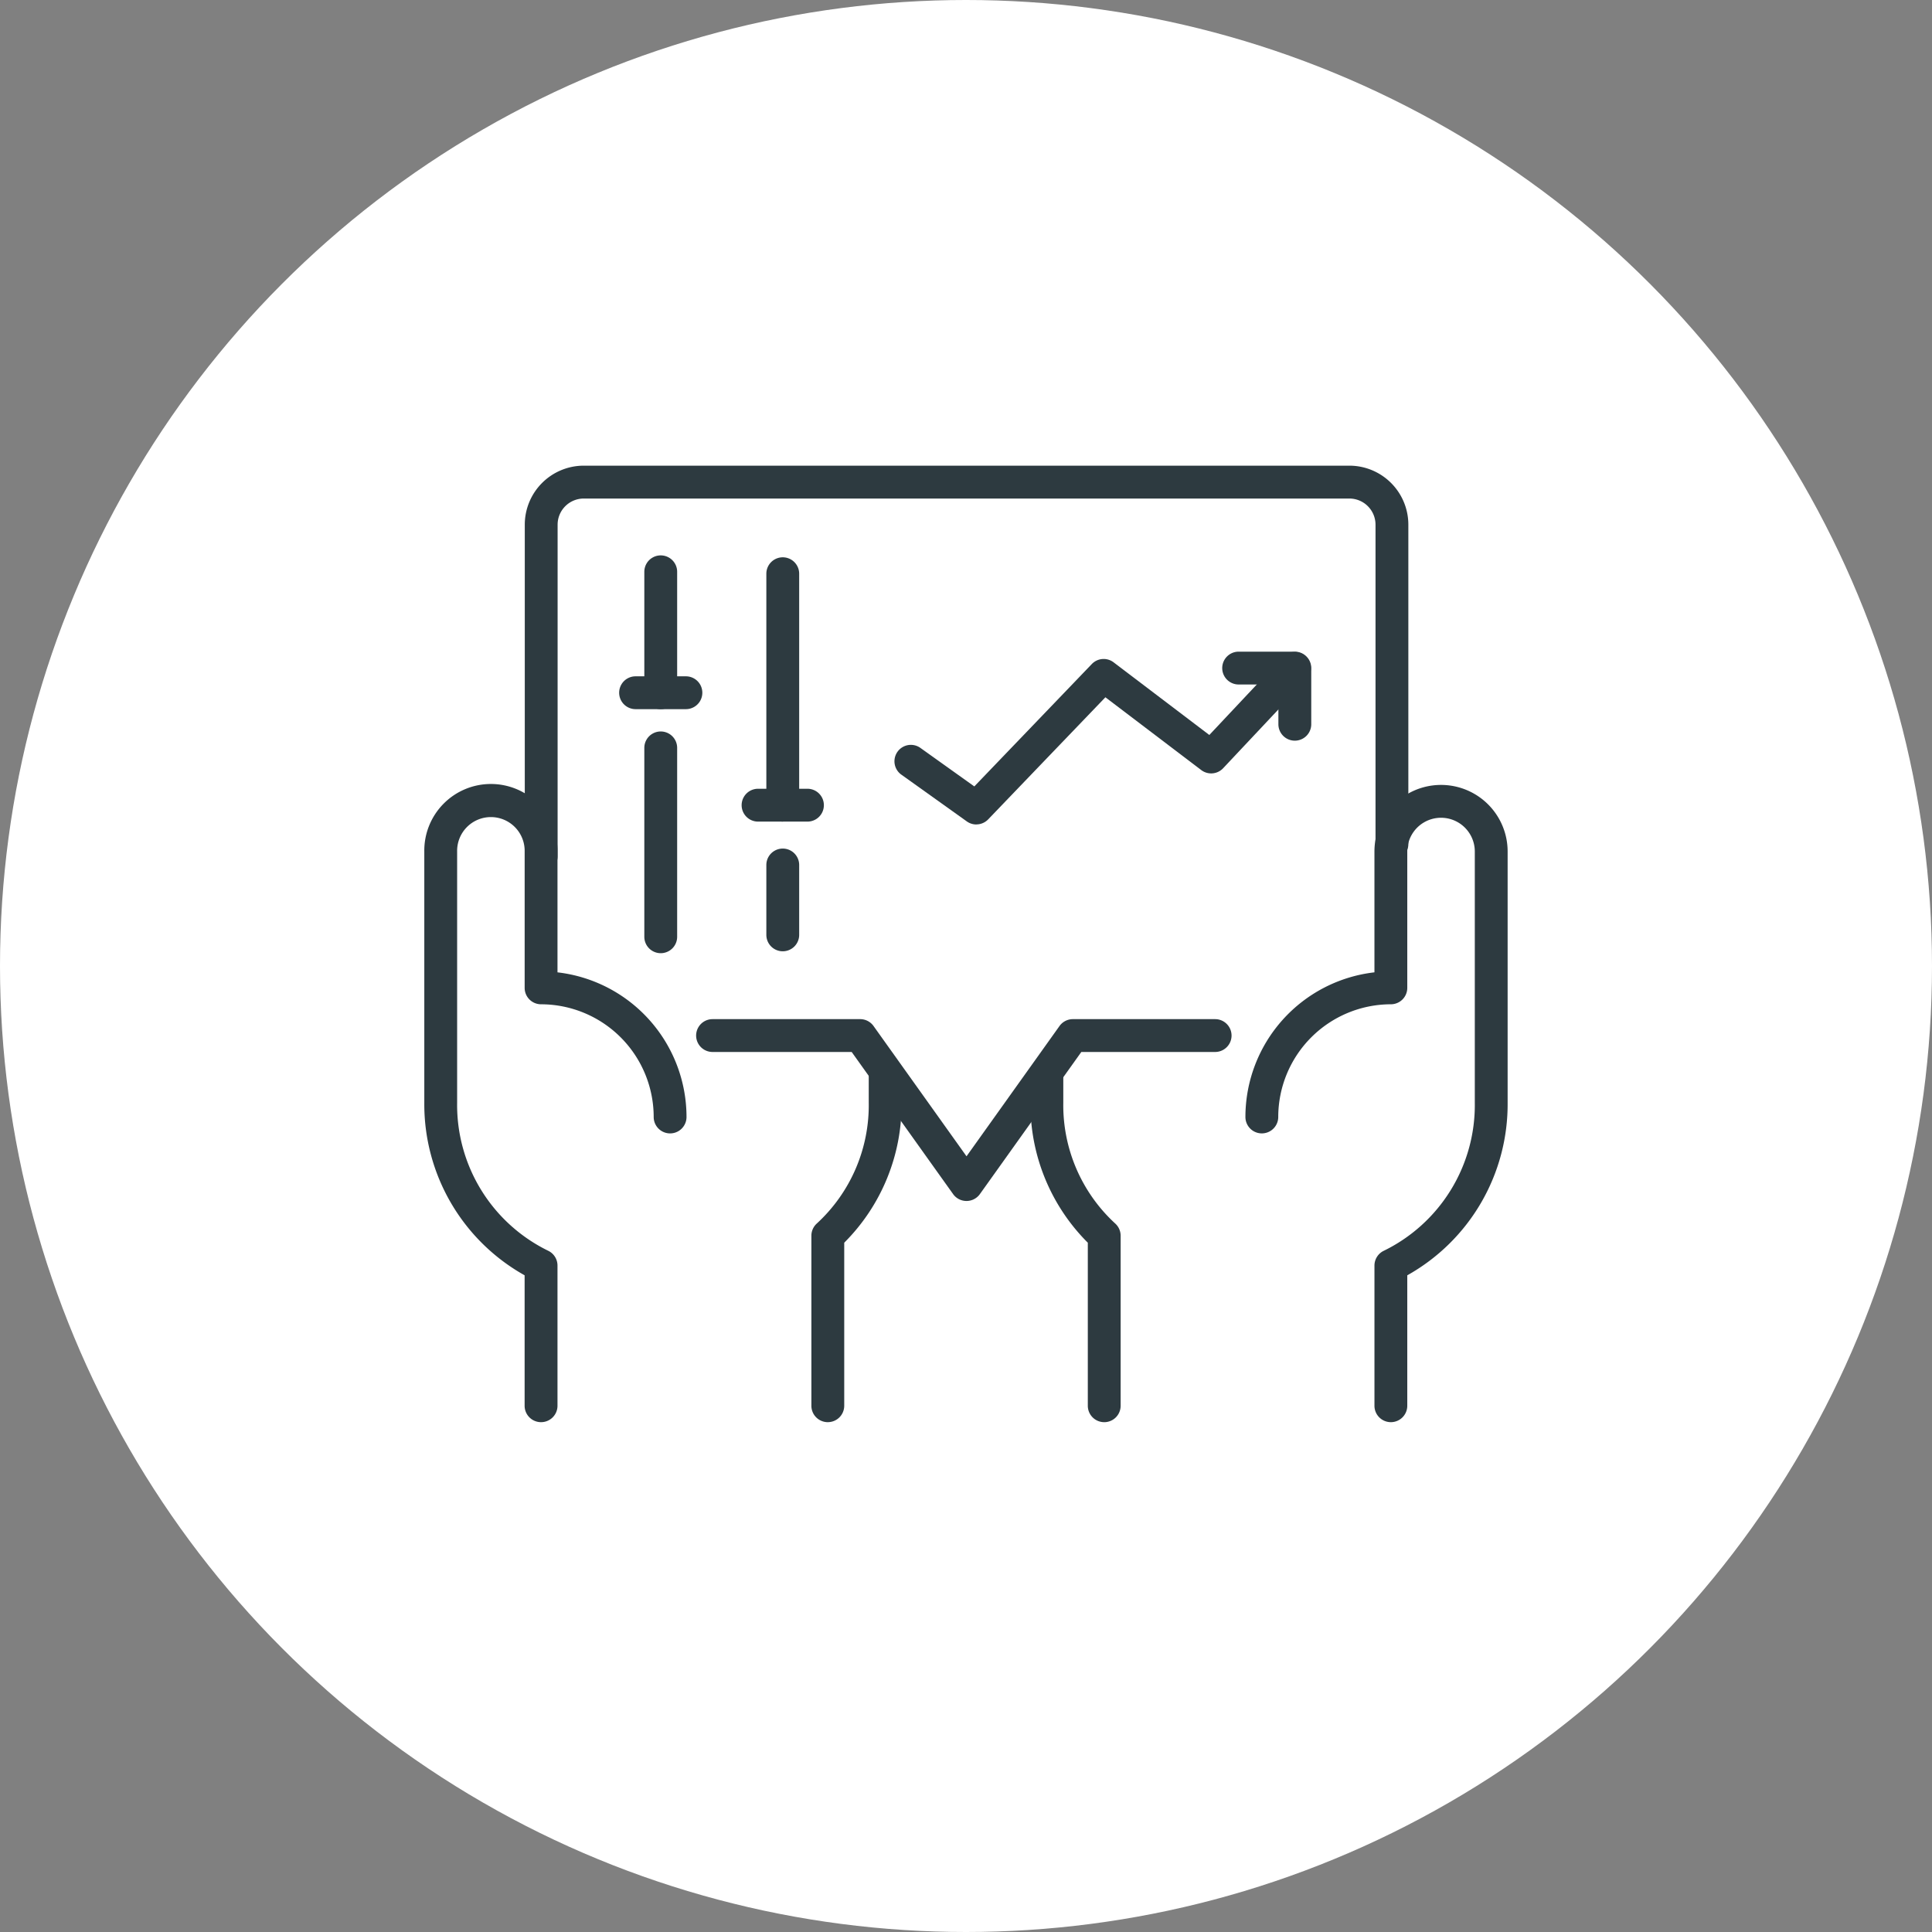
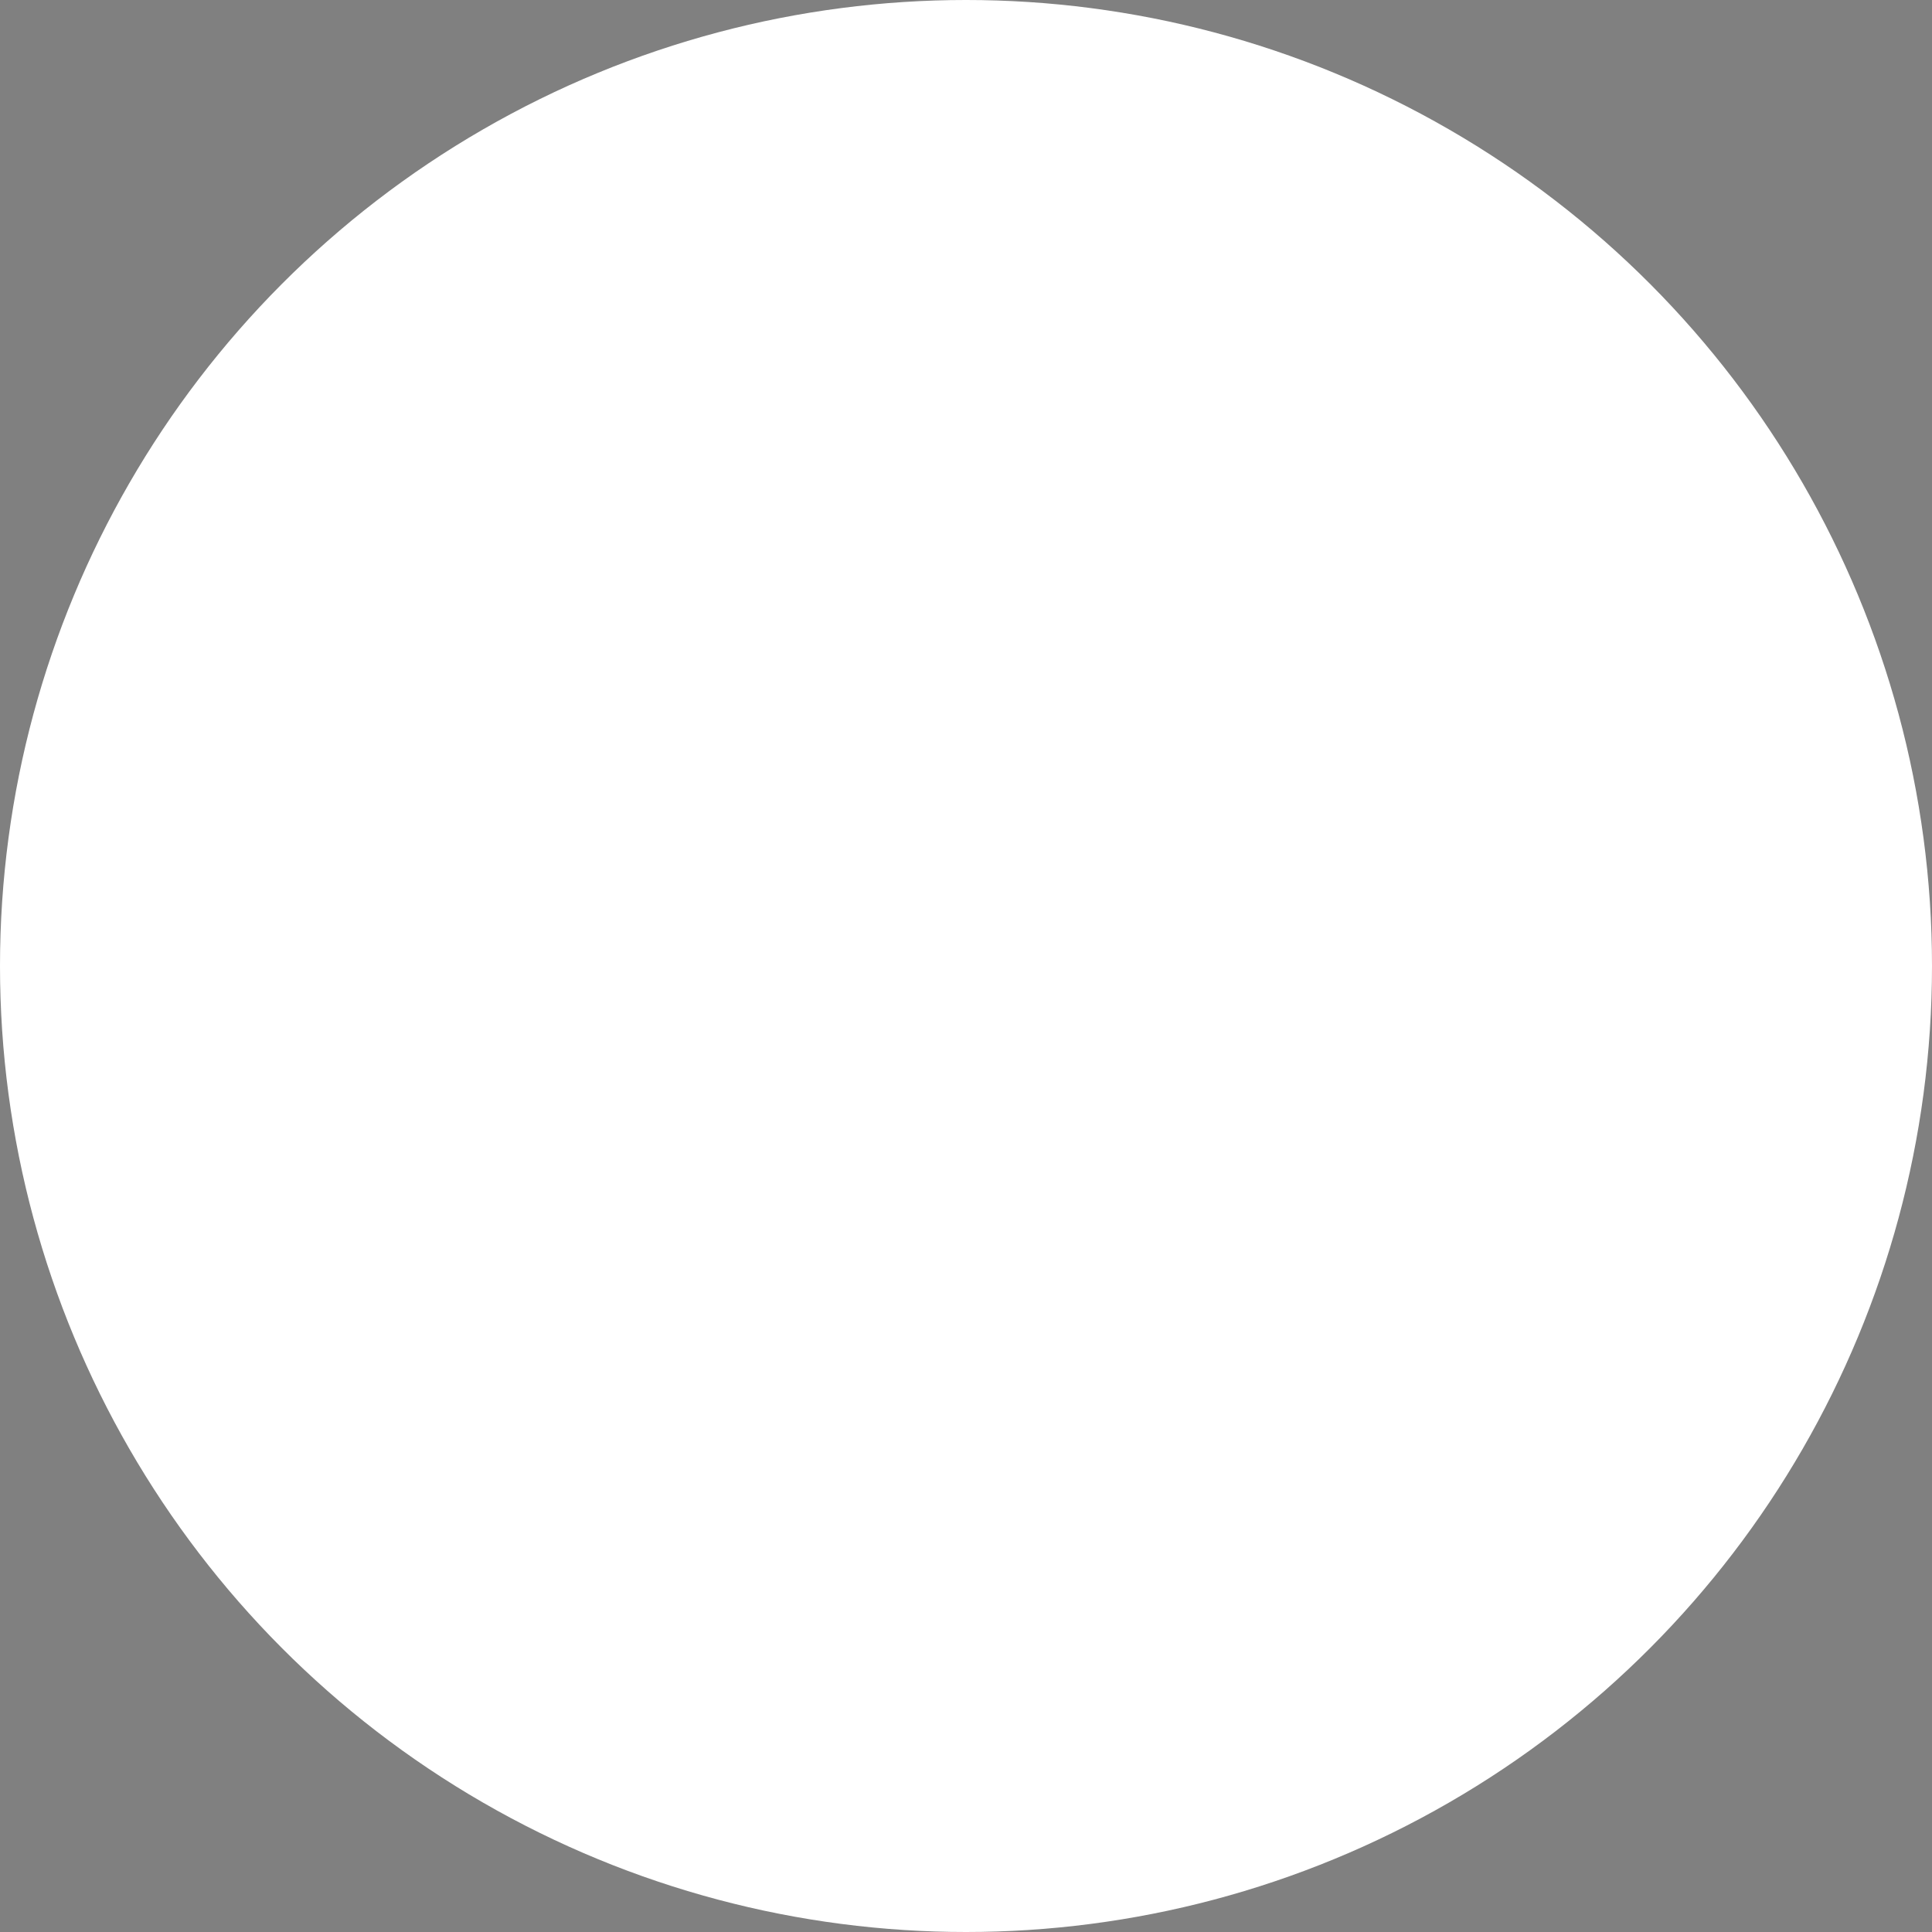
<svg xmlns="http://www.w3.org/2000/svg" width="144" height="144" viewBox="0 0 144 144">
  <rect x="0" y="0" width="144" height="144" fill="#808080" stroke="none" />
  <defs>
    <clipPath id="clip-path">
-       <rect id="Rechteck_851" data-name="Rechteck 851" width="80.751" height="71.292" fill="none" />
-     </clipPath>
+       </clipPath>
  </defs>
  <g id="Gruppe_224" data-name="Gruppe 224" transform="translate(-1308 -1438)">
    <circle id="Ellipse_68" data-name="Ellipse 68" cx="72" cy="72" r="72" transform="translate(1308 1438)" fill="#fff" />
    <g id="Gruppe_223" data-name="Gruppe 223" transform="translate(1339.625 1472.708)">
      <g id="Gruppe_198" data-name="Gruppe 198" clip-path="url(#clip-path)">
        <path id="Pfad_750" data-name="Pfad 750" d="M292.38,126.18a1.219,1.219,0,0,1-.71-.228l-4.9-3.5a1.224,1.224,0,0,1,1.422-1.992l4.038,2.884,8.759-9.123a1.223,1.223,0,0,1,1.622-.127l7.135,5.416,5.479-5.827a1.224,1.224,0,0,1,1.783,1.676l-6.233,6.63a1.223,1.223,0,0,1-1.631.136L302,116.7l-8.737,9.1a1.221,1.221,0,0,1-.883.376" transform="translate(-251.235 -99.437)" fill="#2d3a40" />
        <path id="Pfad_751" data-name="Pfad 751" d="M491.487,119.93a1.224,1.224,0,0,1-1.224-1.223v-2.964H487.3a1.223,1.223,0,1,1,0-2.447h4.188a1.224,1.224,0,0,1,1.224,1.223v4.188a1.224,1.224,0,0,1-1.224,1.223" transform="translate(-426.604 -99.433)" fill="#2d3a40" />
        <path id="Pfad_752" data-name="Pfad 752" d="M135.261,178.454a1.223,1.223,0,0,1-1.223-1.223V163.152a1.223,1.223,0,0,1,2.447,0v14.079a1.223,1.223,0,0,1-1.223,1.223" transform="translate(-117.639 -142.117)" fill="#2d3a40" />
        <path id="Pfad_753" data-name="Pfad 753" d="M135.261,66.124a1.224,1.224,0,0,1-1.223-1.223V55.886a1.223,1.223,0,0,1,2.447,0V64.9a1.224,1.224,0,0,1-1.223,1.223" transform="translate(-117.639 -47.975)" fill="#2d3a40" />
        <path id="Pfad_754" data-name="Pfad 754" d="M123.681,130.777h-3.752a1.223,1.223,0,0,1,0-2.447h3.752a1.223,1.223,0,0,1,0,2.447" transform="translate(-104.182 -112.629)" fill="#2d3a40" />
        <path id="Pfad_755" data-name="Pfad 755" d="M209.592,240.918a1.223,1.223,0,0,1-1.223-1.223v-5.209a1.223,1.223,0,0,1,2.447,0v5.209a1.223,1.223,0,0,1-1.223,1.223" transform="translate(-182.875 -204.723)" fill="#2d3a40" />
        <path id="Pfad_756" data-name="Pfad 756" d="M209.592,75.528a1.224,1.224,0,0,1-1.223-1.223V57.053a1.223,1.223,0,0,1,2.447,0V74.3a1.224,1.224,0,0,1-1.223,1.223" transform="translate(-182.875 -48.999)" fill="#2d3a40" />
        <path id="Pfad_757" data-name="Pfad 757" d="M198.013,199.278H194.26a1.224,1.224,0,0,1,0-2.447h3.752a1.224,1.224,0,0,1,0,2.447" transform="translate(-169.419 -172.749)" fill="#2d3a40" />
        <path id="Pfad_758" data-name="Pfad 758" d="M62.429,30.345a1.224,1.224,0,0,1-1.223-1.223V4.4A4.4,4.4,0,0,1,65.6,0h57.068a4.4,4.4,0,0,1,4.394,4.4V28.2a1.223,1.223,0,0,1-2.447,0V4.4a1.951,1.951,0,0,0-1.947-1.95H65.6A1.951,1.951,0,0,0,63.653,4.4V29.122a1.224,1.224,0,0,1-1.223,1.223" transform="translate(-53.717)" fill="#2d3a40" />
        <path id="Pfad_759" data-name="Pfad 759" d="M237.029,389.418a1.223,1.223,0,0,1-1.223-1.224V375.522a1.225,1.225,0,0,1,.393-.9,11.974,11.974,0,0,0,3.882-9.022v-1.9a1.223,1.223,0,1,1,2.447,0v1.9a14.565,14.565,0,0,1-4.274,10.442v12.151a1.223,1.223,0,0,1-1.223,1.224" transform="translate(-206.955 -318.126)" fill="#2d3a40" />
        <path id="Pfad_760" data-name="Pfad 760" d="M8.7,241.97a1.223,1.223,0,0,1-1.223-1.224v-9.722A14.611,14.611,0,0,1,0,218.154V199.438a4.964,4.964,0,1,1,9.927,0v9.005a10.863,10.863,0,0,1,9.617,10.781,1.223,1.223,0,1,1-2.447,0,8.407,8.407,0,0,0-8.393-8.4A1.223,1.223,0,0,1,7.48,209.6V199.438a2.517,2.517,0,1,0-5.033,0v18.716a12.089,12.089,0,0,0,6.815,11.054,1.223,1.223,0,0,1,.665,1.089v10.45A1.223,1.223,0,0,1,8.7,241.97" transform="translate(0 -170.678)" fill="#2d3a40" />
        <path id="Pfad_761" data-name="Pfad 761" d="M374.761,389.418a1.223,1.223,0,0,1-1.223-1.224V376.043a14.563,14.563,0,0,1-4.274-10.442v-1.9a1.223,1.223,0,1,1,2.447,0v1.9a11.972,11.972,0,0,0,3.882,9.022,1.226,1.226,0,0,1,.392.9v12.672a1.223,1.223,0,0,1-1.224,1.224" transform="translate(-324.084 -318.126)" fill="#2d3a40" />
        <path id="Pfad_762" data-name="Pfad 762" d="M511.1,241.97a1.223,1.223,0,0,1-1.224-1.224V230.3a1.223,1.223,0,0,1,.665-1.089,12.087,12.087,0,0,0,6.814-11.054V199.438a2.516,2.516,0,1,0-5.033,0V209.6a1.223,1.223,0,0,1-1.223,1.223,8.408,8.408,0,0,0-8.394,8.4,1.223,1.223,0,1,1-2.447,0,10.863,10.863,0,0,1,9.617-10.781v-9.005a4.963,4.963,0,1,1,9.927,0v18.716a14.61,14.61,0,0,1-7.48,12.871v9.722a1.223,1.223,0,0,1-1.223,1.224" transform="translate(-439.057 -170.678)" fill="#2d3a40" />
        <path id="Pfad_763" data-name="Pfad 763" d="M185.8,350.726a1.224,1.224,0,0,1-1-.513l-7.56-10.593h-10.37a1.223,1.223,0,1,1,0-2.447h11a1.224,1.224,0,0,1,1,.513l6.93,9.71,6.93-9.71a1.224,1.224,0,0,1,1-.513h10.6a1.223,1.223,0,1,1,0,2.447h-9.974l-7.56,10.593a1.224,1.224,0,0,1-1,.513" transform="translate(-145.386 -295.92)" fill="#2d3a40" />
      </g>
    </g>
  </g>
</svg>